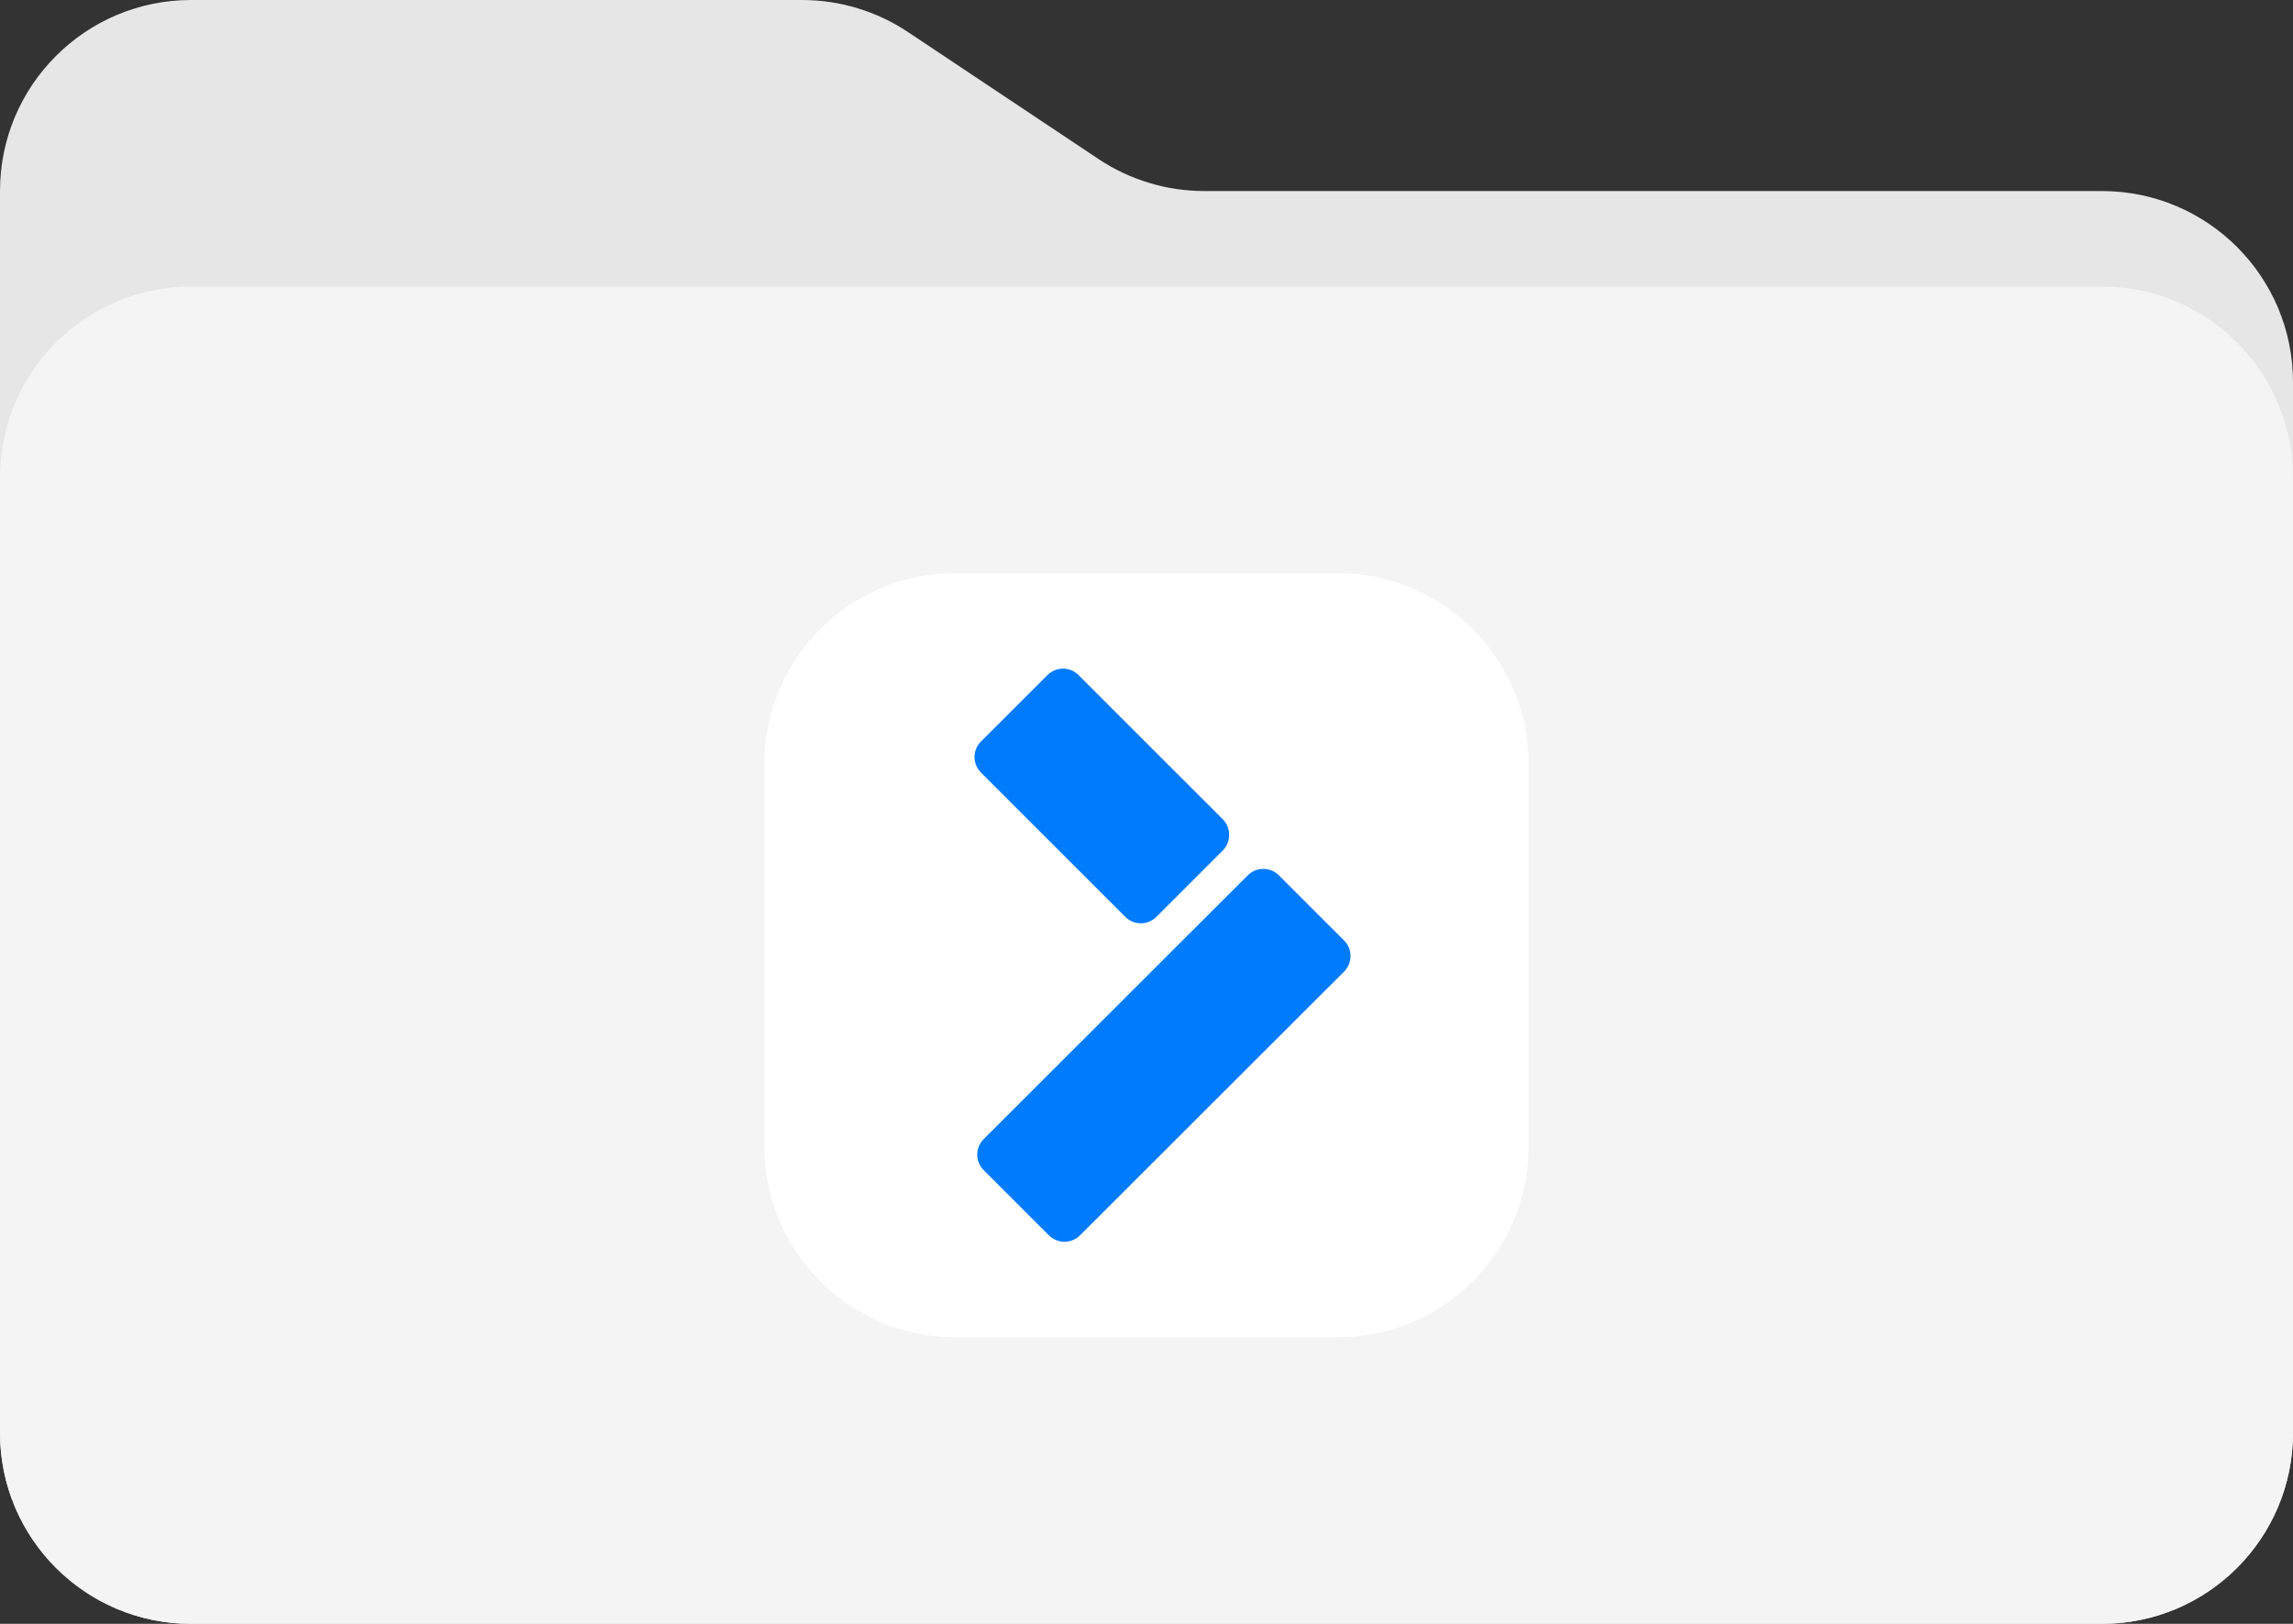
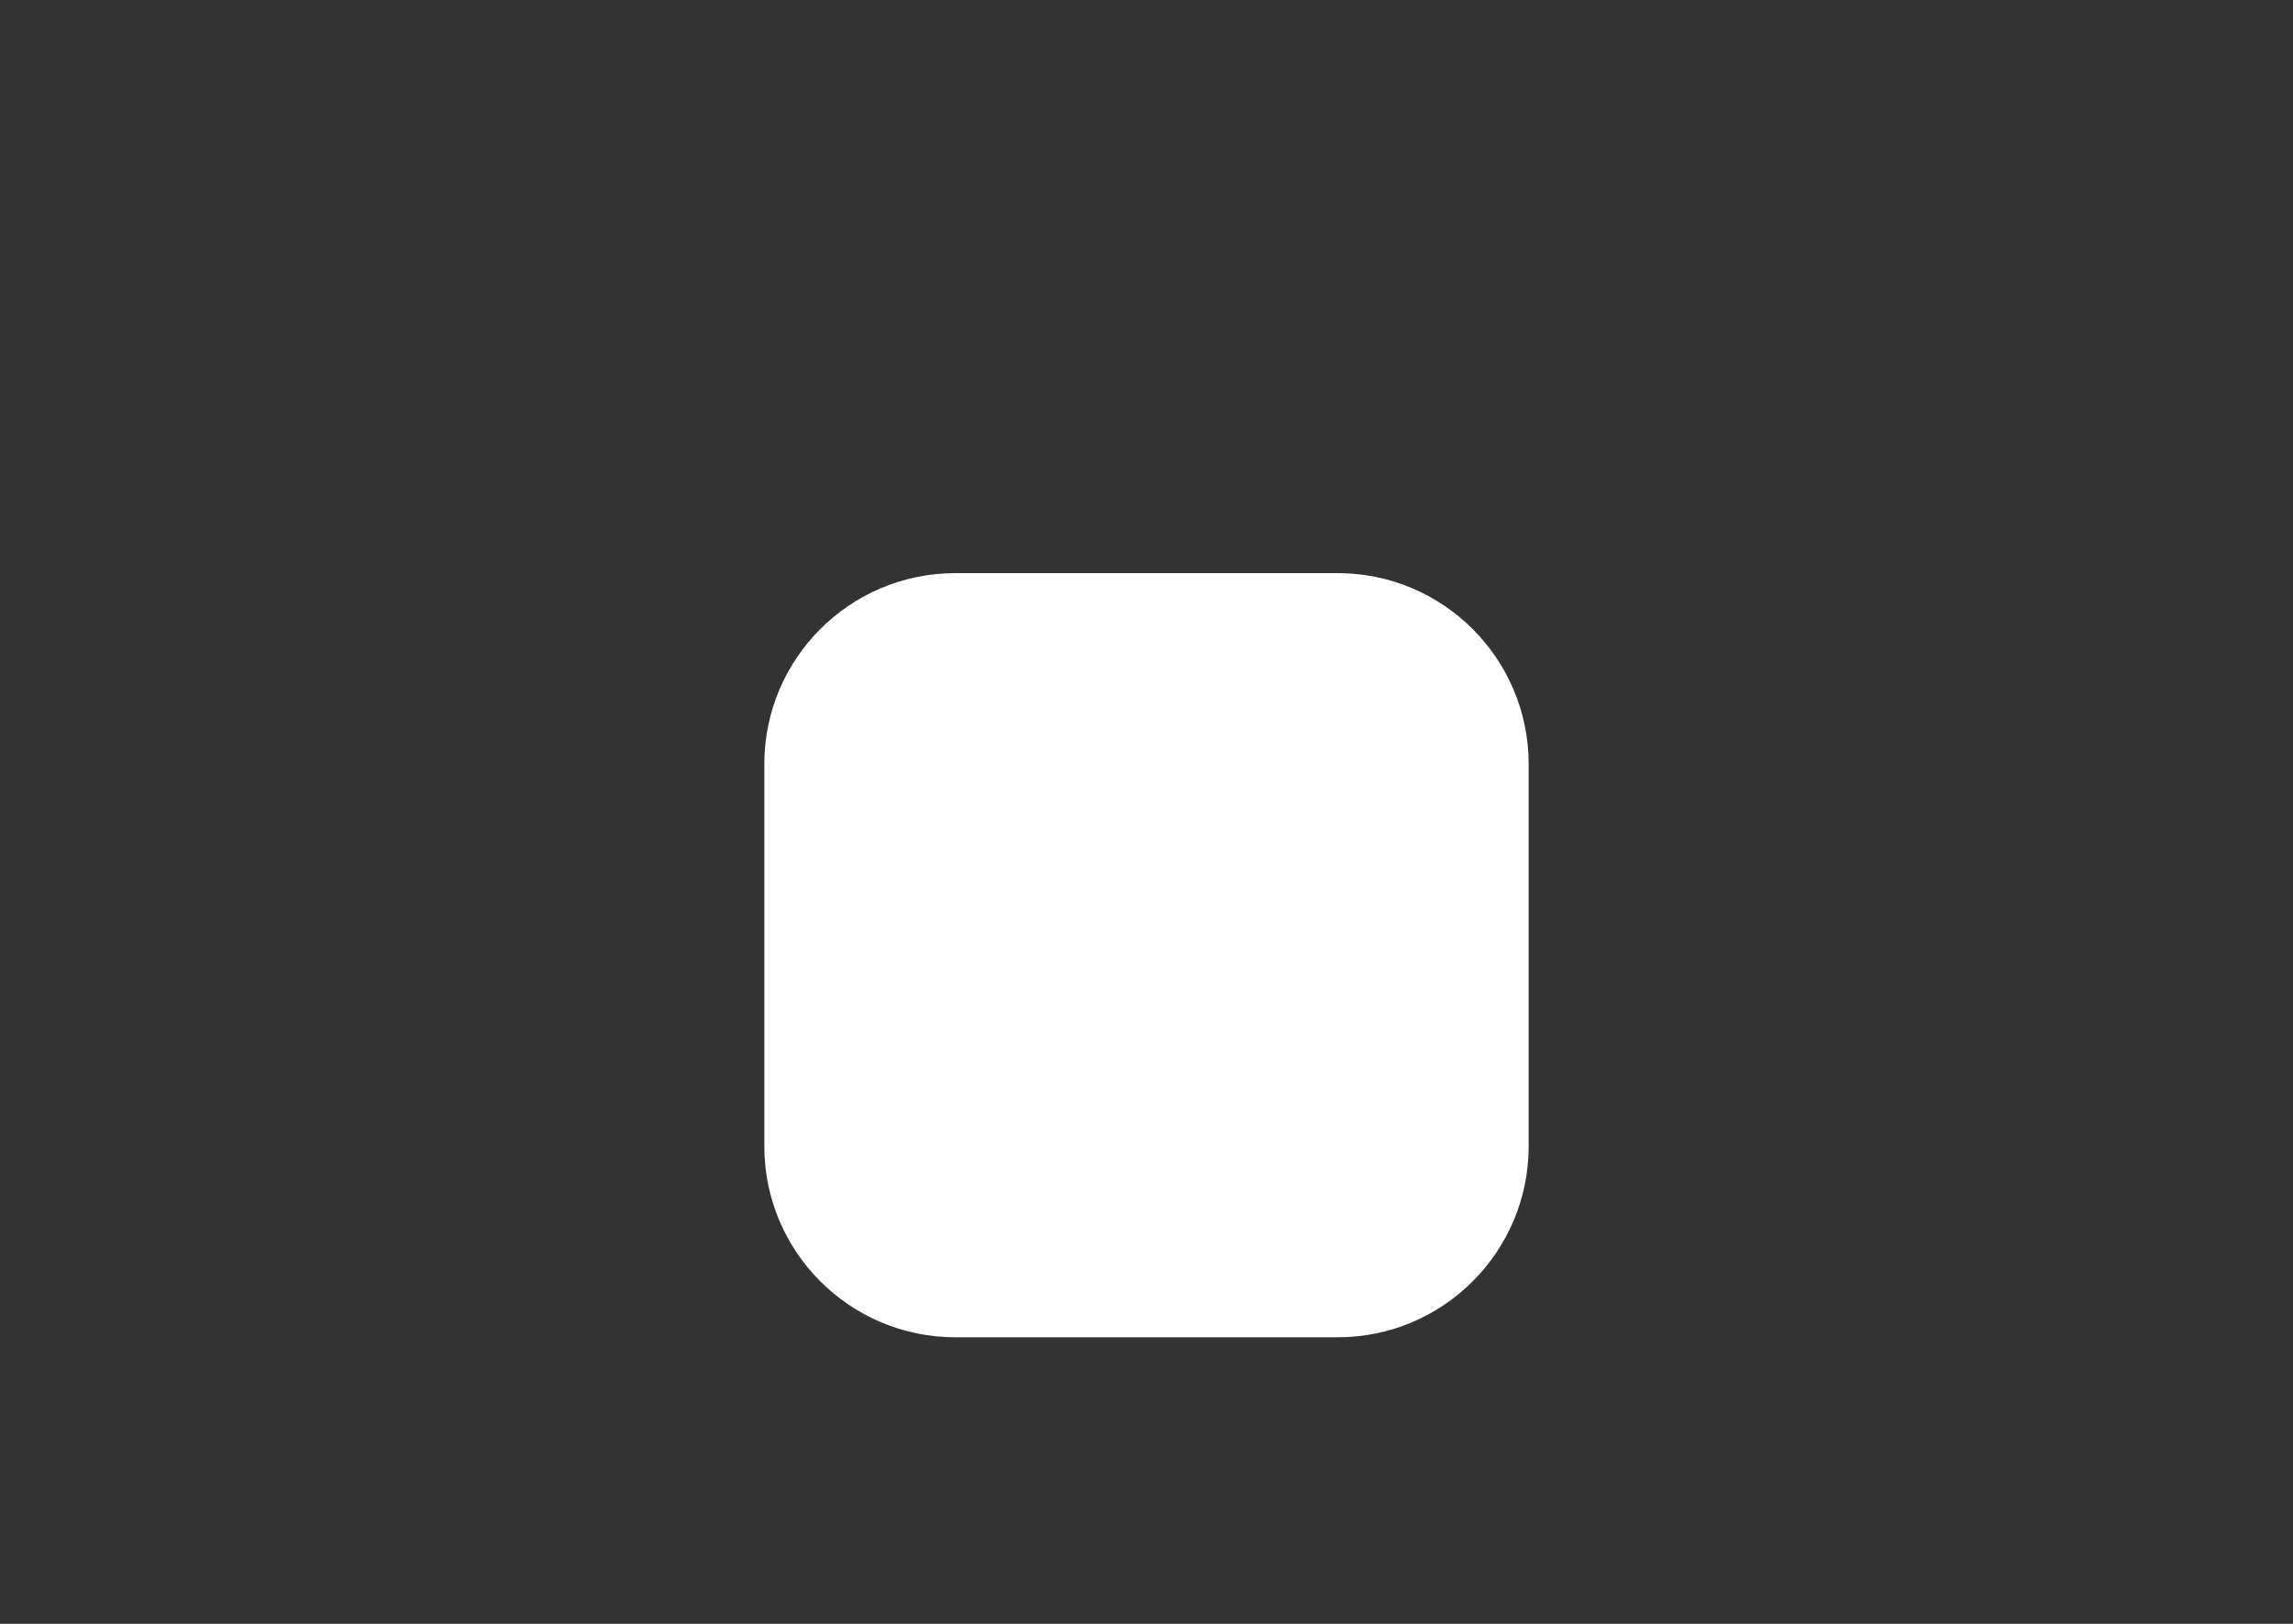
<svg xmlns="http://www.w3.org/2000/svg" width="120" height="85" viewBox="0 0 120 85" fill="none">
  <rect x="0" y="0" width="120" height="85" fill="#333333" stroke="none" />
  <g clip-path="url(#clip0_2235_1618)">
-     <path fill-rule="evenodd" clip-rule="evenodd" d="M47.519 1.679C45.877 0.584 43.947 0 41.972 0H10C4.477 0 0 4.477 0 10V75C0 80.523 4.477 85 10 85H110C115.523 85 120 80.523 120 75V20C120 14.477 115.523 10 110 10H63.028C61.053 10 59.123 9.416 57.481 8.32L47.519 1.679Z" fill="#E6E6E6" />
-     <path d="M110 15H10C4.477 15 0 19.477 0 25V75C0 80.523 4.477 85 10 85H110C115.523 85 120 80.523 120 75V25C120 19.477 115.523 15 110 15Z" fill="#F4F4F4" />
    <path d="M70 30H50C44.477 30 40 34.477 40 40V60C40 65.523 44.477 70 50 70H70C75.523 70 80 65.523 80 60V40C80 34.477 75.523 30 70 30Z" fill="white" />
-     <path d="M63.989 44.523L60.527 47.985C60.067 48.445 59.333 48.445 58.883 47.985L51.345 40.449C50.885 39.989 50.885 39.255 51.345 38.806L54.807 35.345C55.268 34.885 56.002 34.885 56.451 35.345L63.989 42.881C64.438 43.33 64.438 44.063 63.989 44.523ZM65.293 45.827L51.488 59.617C51.027 60.077 51.027 60.81 51.488 61.26L54.884 64.655C55.344 65.115 56.078 65.115 56.528 64.655L70.333 50.865C70.793 50.405 70.793 49.671 70.333 49.222L66.936 45.827C66.487 45.367 65.742 45.367 65.293 45.827Z" fill="#007BFB" />
  </g>
  <defs>
    <clipPath id="clip0_2235_1618">
      <rect width="120" height="85" fill="white" />
    </clipPath>
  </defs>
</svg>